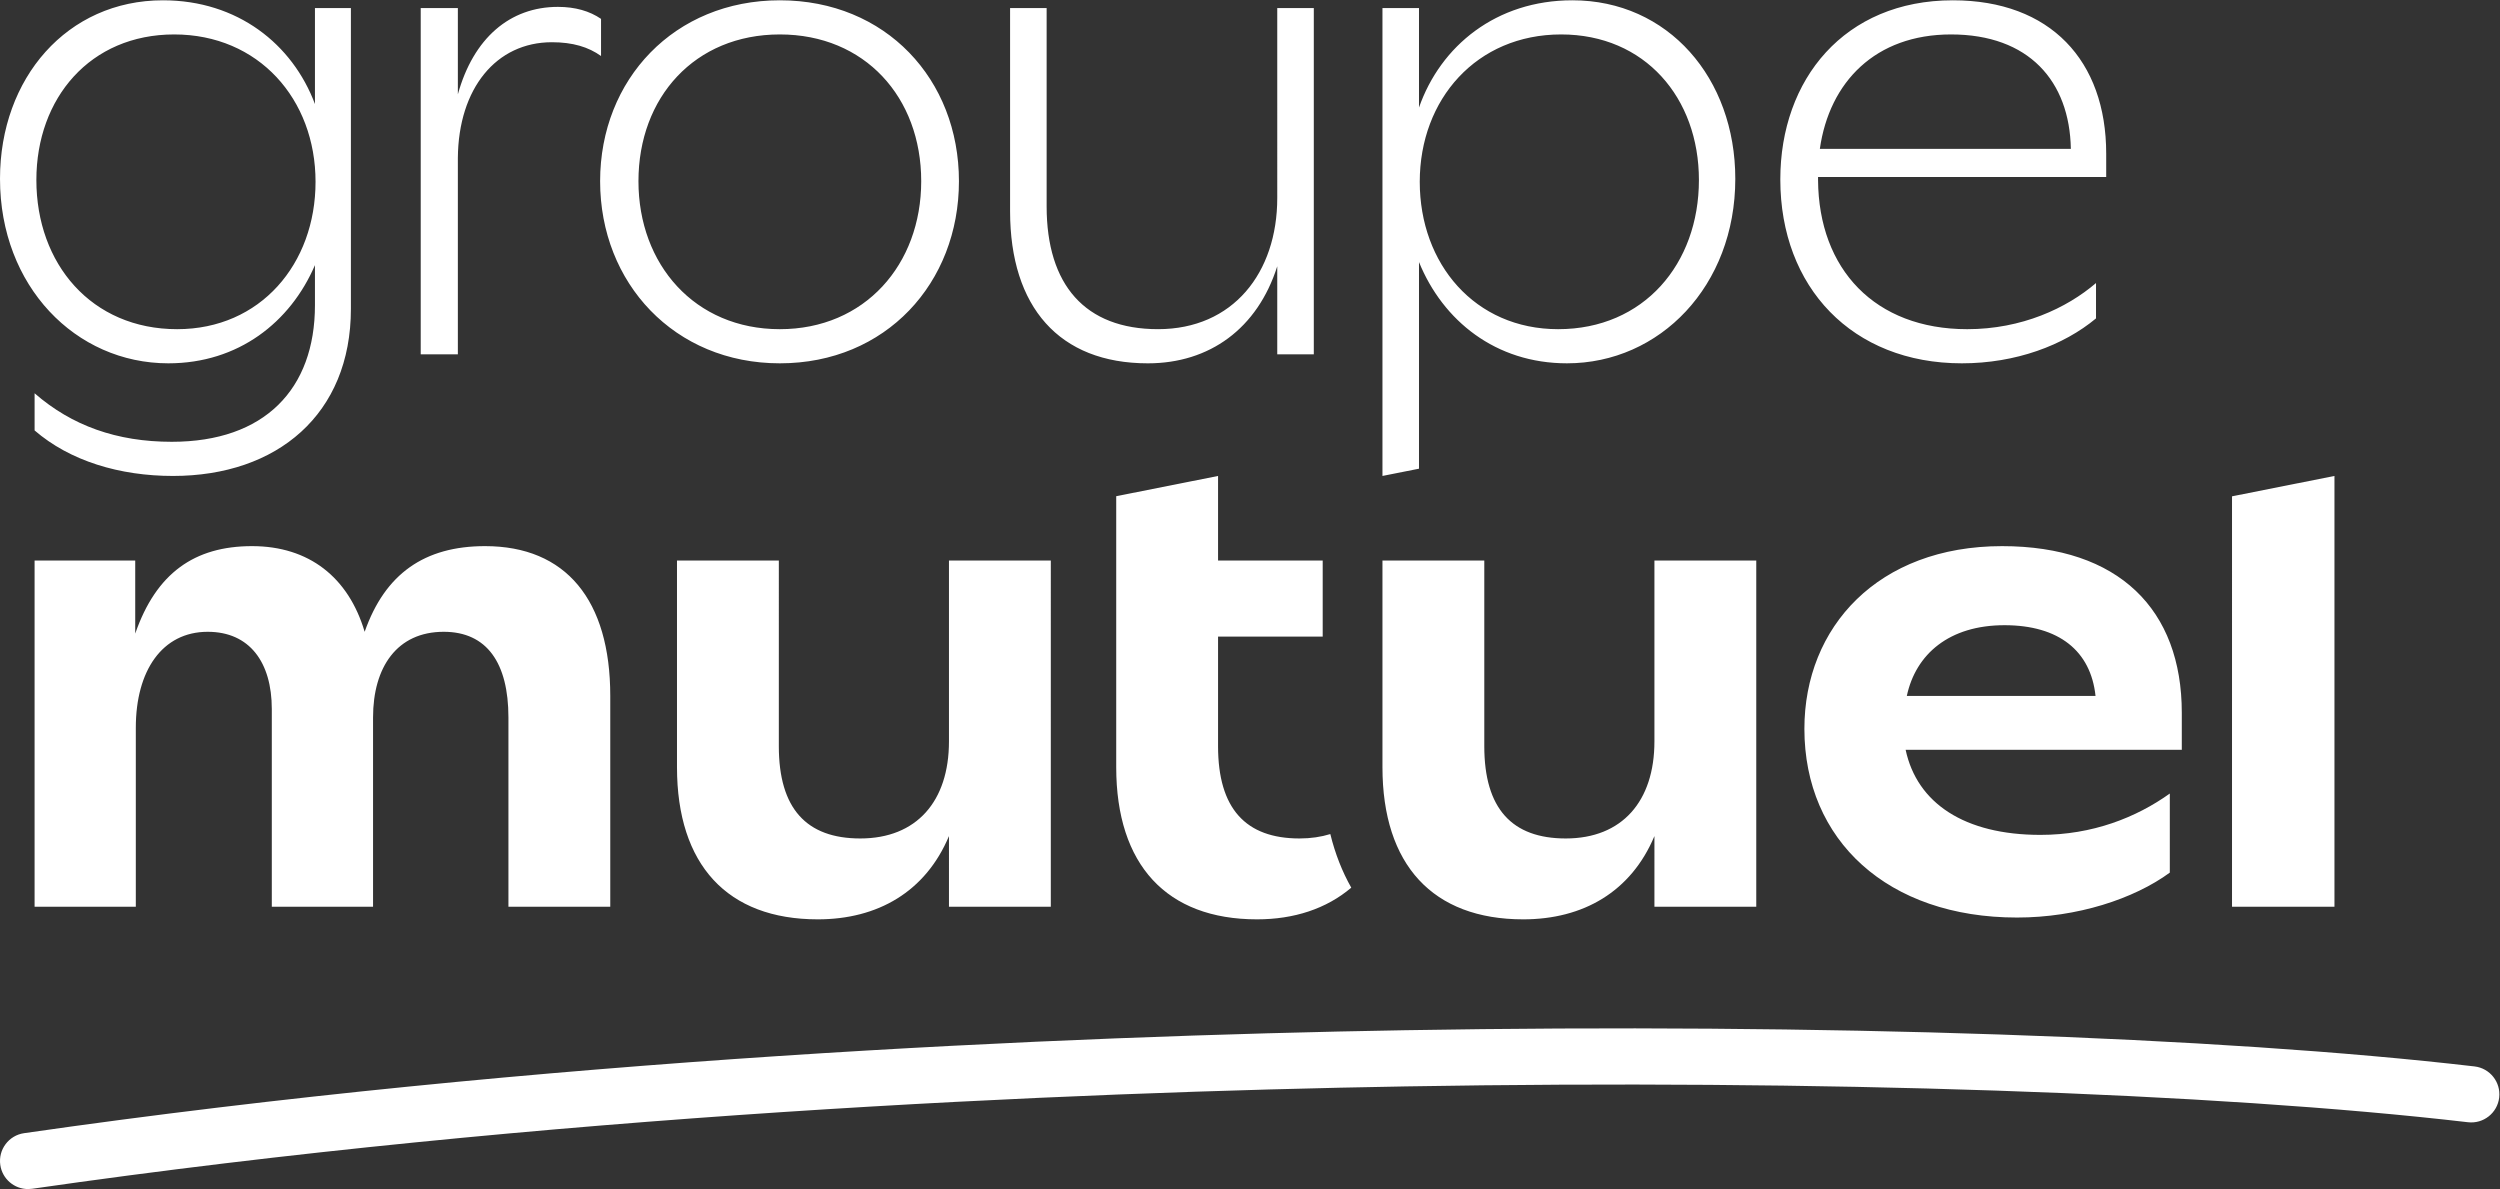
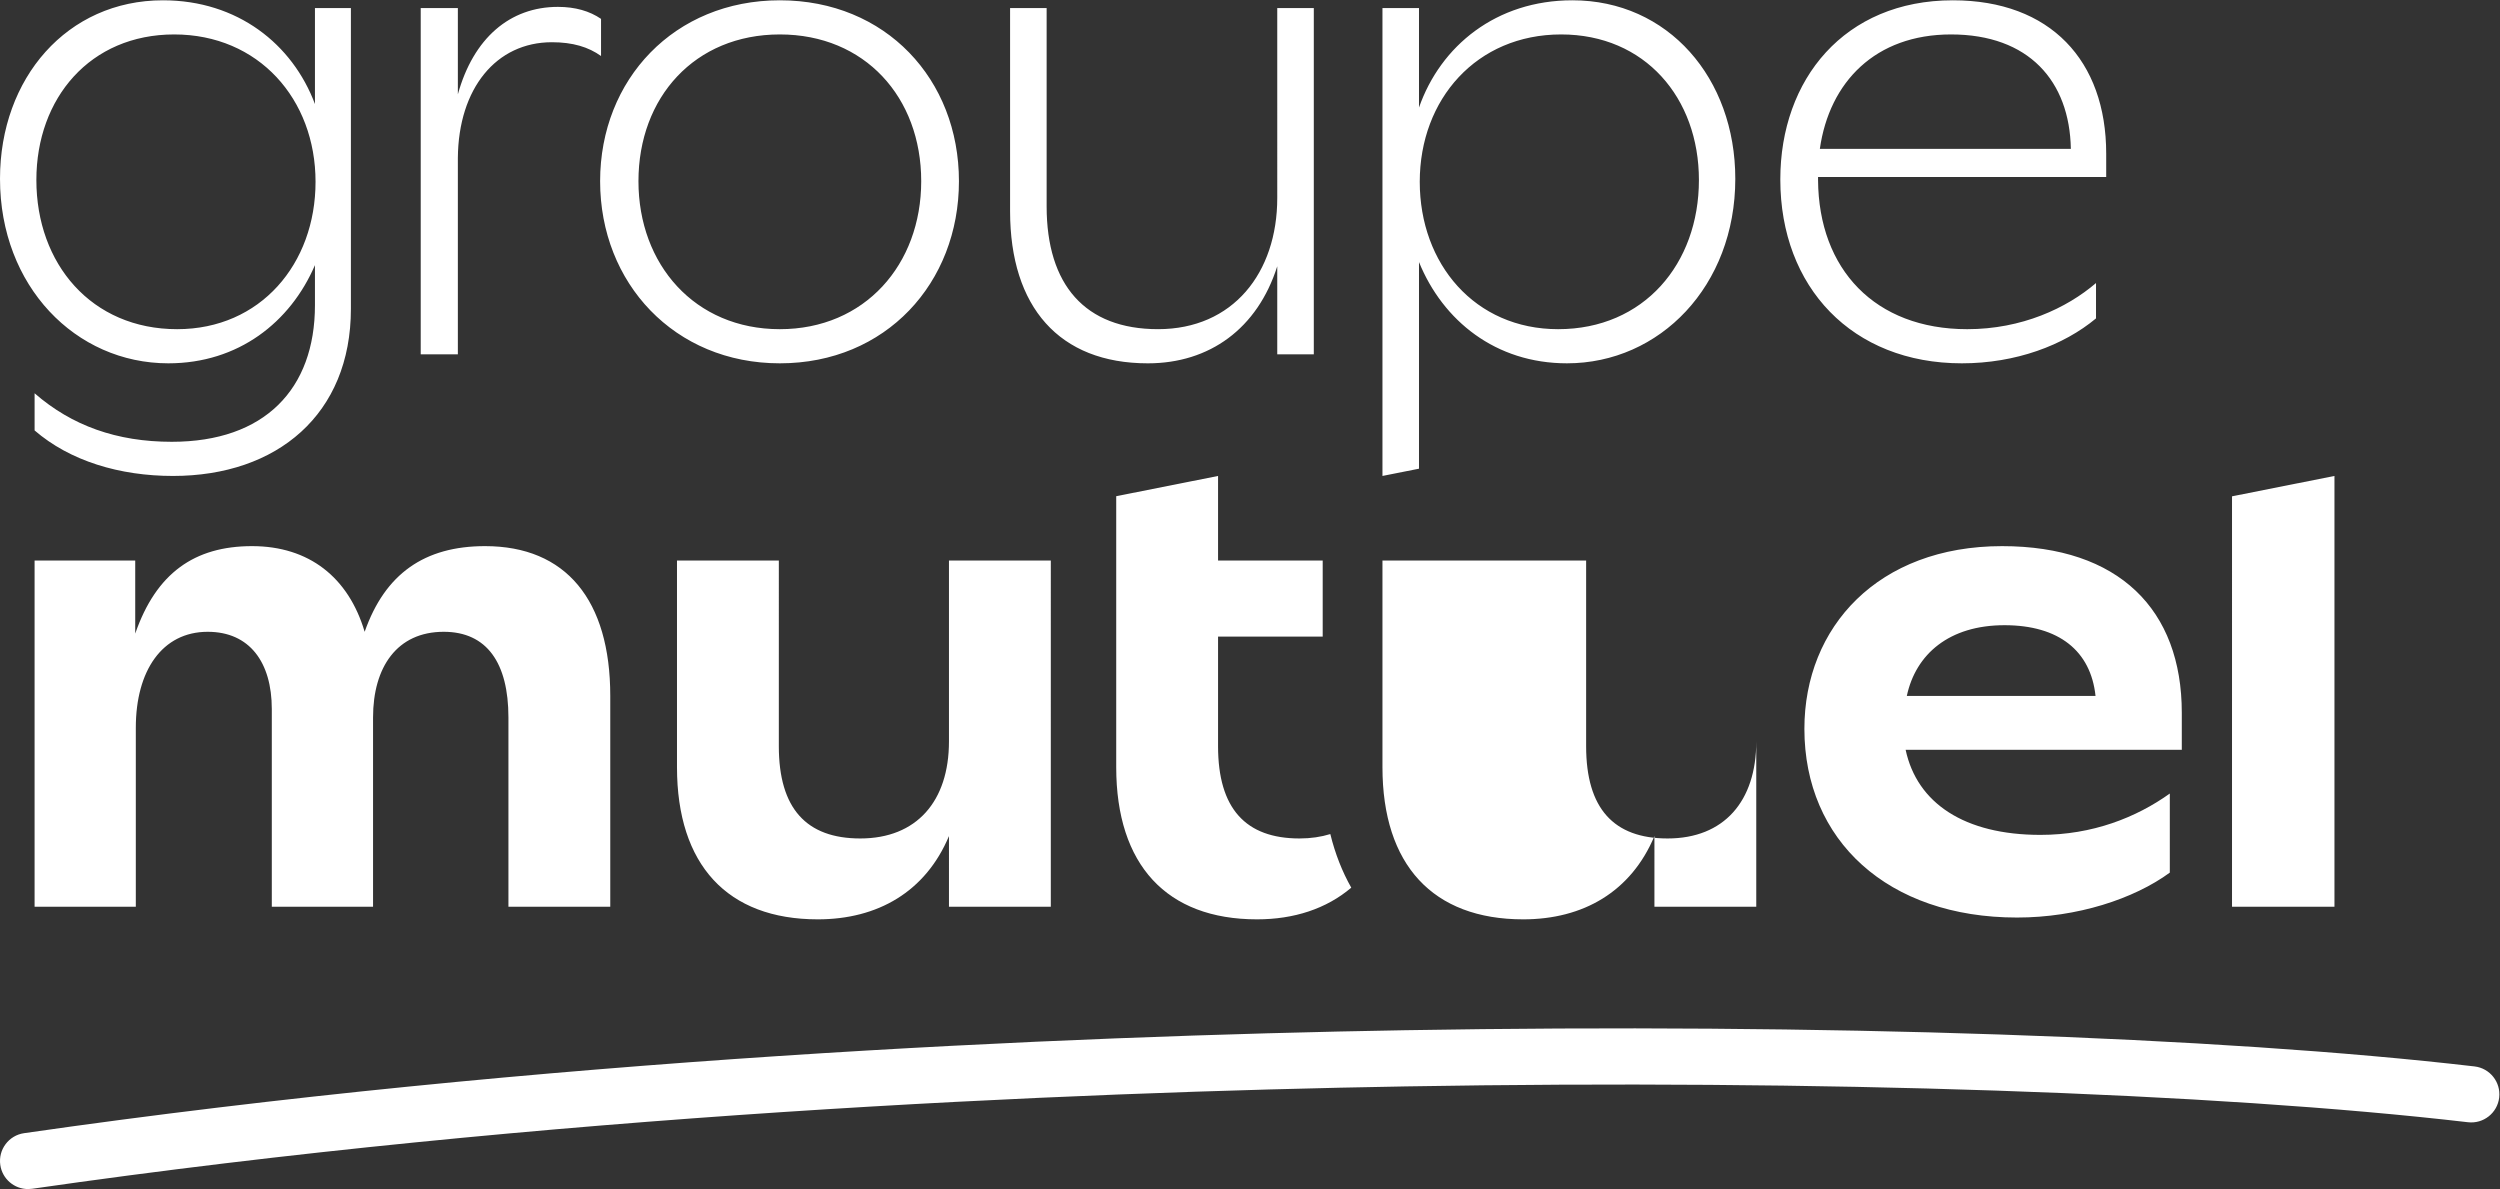
<svg xmlns="http://www.w3.org/2000/svg" xmlns:ns1="http://sodipodi.sourceforge.net/DTD/sodipodi-0.dtd" xmlns:ns2="http://www.inkscape.org/namespaces/inkscape" viewBox="0 0 719.667 342.293" height="342.293" width="719.667" xml:space="preserve" id="svg2" version="1.1" ns1:docname="gm_logo_ver_rvb.svg" ns2:version="1.0.2 (e86c870879, 2021-01-15)">
  <rect x="0" y="0" width="719.667" height="342.293" fill="#333333" stroke="none" />
  <ns1:namedview pagecolor="#ffffff" bordercolor="#666666" borderopacity="1" objecttolerance="10" gridtolerance="10" guidetolerance="10" ns2:pageopacity="0" ns2:pageshadow="2" ns2:window-width="1920" ns2:window-height="1137" id="namedview8" showgrid="false" ns2:zoom="1.686892" ns2:cx="359.83334" ns2:cy="171.14667" ns2:window-x="-8" ns2:window-y="-8" ns2:window-maximized="1" ns2:current-layer="svg2" />
  <defs id="defs6" />
  <g transform="matrix(1.333,0,0,-1.333,0,342.293)" id="g10" style="fill:#ffffff;fill-opacity:1">
    <g transform="scale(0.1)" id="g12" style="fill:#ffffff;fill-opacity:1">
-       <path id="path14" style="fill:#ffffff;fill-opacity:1;fill-rule:nonzero;stroke:none" d="m 2918.12,650.898 c -53.75,-45.66 -123.71,-68.429 -203.57,-68.429 -195.36,0 -304.03,117.75 -304.03,328.621 v 585.18 l 219.93,43.74 V 1357.4 h 225.97 V 1193.1 H 2630.45 V 956.352 c 0,-134.543 59.51,-199.211 175.95,-199.211 24.31,0 46.46,3.339 66.49,9.507 10.38,-42.449 25.62,-81.109 45.23,-115.75 z m 371.37,-68.429 c 129.37,0 232.85,59.511 283.31,179.832 V 609.648 h 219.93 V 1357.4 H 3572.8 V 966.711 c 0,-129.359 -69.87,-209.57 -191.46,-209.57 -116.44,0 -175.95,64.668 -175.95,199.211 V 1357.4 H 2985.47 V 911.09 c 0,-210.871 108.66,-328.621 304.02,-328.621 z m -1523.47,0 c 129.36,0 232.85,59.511 283.31,179.832 V 609.648 h 219.93 V 1357.4 H 2049.33 V 966.711 c 0,-129.359 -69.87,-209.57 -191.47,-209.57 -116.43,0 -175.94,64.668 -175.94,199.211 V 1357.4 H 1461.99 V 911.09 c 0,-210.871 108.67,-328.621 304.03,-328.621 z M 293.301,996.461 c 0,122.909 56.933,206.989 155.265,206.989 90.536,0 138.407,-65.98 138.407,-166.88 V 609.648 h 218.644 v 408.802 c 0,108.67 51.746,185 152.645,185 93.158,0 139.718,-67.28 139.718,-185 V 609.648 h 219.92 v 455.362 c 0,207 -95.71,323.44 -270.36,323.44 -130.665,0 -216.044,-59.51 -260.048,-185 -34.922,117.72 -120.304,185 -243.215,185 -124.179,0 -206.972,-58.22 -252.254,-188.87 V 1357.4 H 74.688 V 609.648 H 293.301 Z M 4328.74,1217.69 c 117.74,0 186.31,-55.65 196.64,-152.68 h -407.52 c 19.42,90.57 91.88,152.68 210.88,152.68 z m 27.18,-631.319 c 129.35,0 252.25,40.109 329.87,97.02 v 170.781 c -72.44,-51.75 -166.87,-89.293 -279.41,-89.293 -164.31,0 -266.52,68.57 -291.09,183.73 h 596.38 v 80.201 c 0,222.51 -135.83,359.64 -388.09,359.64 -267.8,0 -426.92,-174.64 -426.92,-394.559 0,-240.653 179.82,-407.52 459.26,-407.52 z m 685.44,953.639 -221.23,-43.99 V 609.641 h 221.23 z M 5343.85,264.852 C 4791.78,329.16 3928.04,358.391 3033.31,343.02 2288.29,330.219 1166.29,281.262 52.031,120.719 18.859,115.949 -4.148,85.191 0.625,52.02 4.98,21.801 30.93,0 60.598,0 63.477,0 66.398,0.211 69.328,0.629 1177.34,160.27 2293.86,208.961 3035.39,221.699 c 889.66,15.281 1747.37,-13.64 2294.42,-77.379 33.26,-3.859 63.41,19.961 67.28,53.239 3.89,33.281 -19.95,63.41 -53.24,67.293 z M 680.148,2550.38 V 2343.13 C 631.699,2472.49 513.047,2567.2 351.895,2567.2 144.895,2567.2 0,2399.02 0,2181.68 c 0,-231.56 163.027,-398.45 363.535,-398.45 151.25,0 263.645,88.72 316.613,212.07 v -86.59 c 0,-181.11 -108.664,-294.95 -309.179,-294.95 -119.024,0 -216.047,34.92 -296.262,104.79 v -80.23 c 76.34,-65.97 183.711,-98.31 298.84,-98.31 225.105,0 384.238,133.26 384.238,360.93 v 649.44 z M 78.547,2179.09 c 0,177.24 116.445,314.37 297.566,314.37 182.414,0 305.313,-139.72 305.313,-318.24 0,-177.25 -119.031,-318.26 -298.848,-318.26 -185,0 -304.031,141.01 -304.031,322.13 z M 4213.34,2493.46 c 168.18,0 256.16,-100.9 258.75,-247.11 h -542.06 c 20.69,144.9 120.31,247.11 283.31,247.11 z m 335.08,-307.9 v 50.46 c 0,200.52 -120.31,331.18 -331.18,331.18 -234.16,0 -372.59,-170.77 -372.59,-386.82 0,-232.85 155.25,-397.15 392,-397.15 116.41,0 219.92,38.8 289.77,97.02 v 76.34 c -63.38,-54.34 -160.41,-99.63 -278.13,-99.63 -199.24,0 -320.85,129.37 -322.13,322.13 v 6.47 z m -1183.57,-328.6 c -179.82,0 -298.84,141.01 -298.84,318.26 0,178.52 122.9,318.24 305.31,318.24 181.12,0 297.56,-137.13 297.56,-314.37 0,-181.12 -119.03,-322.13 -304.03,-322.13 z m 30.71,710.24 c -164.29,0 -284.6,-98.33 -331.18,-231.56 v 214.74 h -78.91 V 1540.01 l 78.91,15.67 v 446.19 c 51.73,-126.8 165.58,-218.64 319.54,-218.64 200.5,0 363.53,166.89 363.53,398.45 0,217.34 -144.9,385.52 -351.89,385.52 z m -637.27,-426.9 c 0,-161.71 -95.71,-283.31 -257.43,-283.31 -157.82,0 -240.61,95.73 -240.61,265.21 v 428.18 h -78.93 v -438.55 c 0,-207.01 106.07,-328.62 297.54,-328.62 133.25,0 236.75,75.06 279.43,209.59 v -190.17 h 78.93 v 747.75 h -78.93 z M 1684.08,1856.96 c -183.71,0 -305.31,139.72 -305.31,319.55 0,181.1 121.6,316.95 305.31,316.95 183.69,0 305.32,-135.85 305.32,-316.95 0,-179.83 -121.63,-319.55 -305.32,-319.55 z m 0,710.24 c -227.69,0 -388.1,-170.77 -388.1,-390.69 0,-219.92 160.41,-393.28 388.1,-393.28 228.98,0 386.8,173.36 386.8,393.28 0,219.92 -157.82,390.69 -386.8,390.69 z M 988.77,2364.09 v 186.29 h -80.204 v -747.75 h 80.204 v 424.33 c 1.3,150.06 82.79,249.67 203.11,249.67 45.27,0 78.91,-10.35 106.09,-29.74 v 80.2 c -24.59,16.83 -55.63,25.88 -93.14,25.88 -103.5,0 -182.42,-67.28 -216.06,-188.88" />
+       <path id="path14" style="fill:#ffffff;fill-opacity:1;fill-rule:nonzero;stroke:none" d="m 2918.12,650.898 c -53.75,-45.66 -123.71,-68.429 -203.57,-68.429 -195.36,0 -304.03,117.75 -304.03,328.621 v 585.18 l 219.93,43.74 V 1357.4 h 225.97 V 1193.1 H 2630.45 V 956.352 c 0,-134.543 59.51,-199.211 175.95,-199.211 24.31,0 46.46,3.339 66.49,9.507 10.38,-42.449 25.62,-81.109 45.23,-115.75 z m 371.37,-68.429 c 129.37,0 232.85,59.511 283.31,179.832 V 609.648 h 219.93 V 1357.4 V 966.711 c 0,-129.359 -69.87,-209.57 -191.46,-209.57 -116.44,0 -175.95,64.668 -175.95,199.211 V 1357.4 H 2985.47 V 911.09 c 0,-210.871 108.66,-328.621 304.02,-328.621 z m -1523.47,0 c 129.36,0 232.85,59.511 283.31,179.832 V 609.648 h 219.93 V 1357.4 H 2049.33 V 966.711 c 0,-129.359 -69.87,-209.57 -191.47,-209.57 -116.43,0 -175.94,64.668 -175.94,199.211 V 1357.4 H 1461.99 V 911.09 c 0,-210.871 108.67,-328.621 304.03,-328.621 z M 293.301,996.461 c 0,122.909 56.933,206.989 155.265,206.989 90.536,0 138.407,-65.98 138.407,-166.88 V 609.648 h 218.644 v 408.802 c 0,108.67 51.746,185 152.645,185 93.158,0 139.718,-67.28 139.718,-185 V 609.648 h 219.92 v 455.362 c 0,207 -95.71,323.44 -270.36,323.44 -130.665,0 -216.044,-59.51 -260.048,-185 -34.922,117.72 -120.304,185 -243.215,185 -124.179,0 -206.972,-58.22 -252.254,-188.87 V 1357.4 H 74.688 V 609.648 H 293.301 Z M 4328.74,1217.69 c 117.74,0 186.31,-55.65 196.64,-152.68 h -407.52 c 19.42,90.57 91.88,152.68 210.88,152.68 z m 27.18,-631.319 c 129.35,0 252.25,40.109 329.87,97.02 v 170.781 c -72.44,-51.75 -166.87,-89.293 -279.41,-89.293 -164.31,0 -266.52,68.57 -291.09,183.73 h 596.38 v 80.201 c 0,222.51 -135.83,359.64 -388.09,359.64 -267.8,0 -426.92,-174.64 -426.92,-394.559 0,-240.653 179.82,-407.52 459.26,-407.52 z m 685.44,953.639 -221.23,-43.99 V 609.641 h 221.23 z M 5343.85,264.852 C 4791.78,329.16 3928.04,358.391 3033.31,343.02 2288.29,330.219 1166.29,281.262 52.031,120.719 18.859,115.949 -4.148,85.191 0.625,52.02 4.98,21.801 30.93,0 60.598,0 63.477,0 66.398,0.211 69.328,0.629 1177.34,160.27 2293.86,208.961 3035.39,221.699 c 889.66,15.281 1747.37,-13.64 2294.42,-77.379 33.26,-3.859 63.41,19.961 67.28,53.239 3.89,33.281 -19.95,63.41 -53.24,67.293 z M 680.148,2550.38 V 2343.13 C 631.699,2472.49 513.047,2567.2 351.895,2567.2 144.895,2567.2 0,2399.02 0,2181.68 c 0,-231.56 163.027,-398.45 363.535,-398.45 151.25,0 263.645,88.72 316.613,212.07 v -86.59 c 0,-181.11 -108.664,-294.95 -309.179,-294.95 -119.024,0 -216.047,34.92 -296.262,104.79 v -80.23 c 76.34,-65.97 183.711,-98.31 298.84,-98.31 225.105,0 384.238,133.26 384.238,360.93 v 649.44 z M 78.547,2179.09 c 0,177.24 116.445,314.37 297.566,314.37 182.414,0 305.313,-139.72 305.313,-318.24 0,-177.25 -119.031,-318.26 -298.848,-318.26 -185,0 -304.031,141.01 -304.031,322.13 z M 4213.34,2493.46 c 168.18,0 256.16,-100.9 258.75,-247.11 h -542.06 c 20.69,144.9 120.31,247.11 283.31,247.11 z m 335.08,-307.9 v 50.46 c 0,200.52 -120.31,331.18 -331.18,331.18 -234.16,0 -372.59,-170.77 -372.59,-386.82 0,-232.85 155.25,-397.15 392,-397.15 116.41,0 219.92,38.8 289.77,97.02 v 76.34 c -63.38,-54.34 -160.41,-99.63 -278.13,-99.63 -199.24,0 -320.85,129.37 -322.13,322.13 v 6.47 z m -1183.57,-328.6 c -179.82,0 -298.84,141.01 -298.84,318.26 0,178.52 122.9,318.24 305.31,318.24 181.12,0 297.56,-137.13 297.56,-314.37 0,-181.12 -119.03,-322.13 -304.03,-322.13 z m 30.71,710.24 c -164.29,0 -284.6,-98.33 -331.18,-231.56 v 214.74 h -78.91 V 1540.01 l 78.91,15.67 v 446.19 c 51.73,-126.8 165.58,-218.64 319.54,-218.64 200.5,0 363.53,166.89 363.53,398.45 0,217.34 -144.9,385.52 -351.89,385.52 z m -637.27,-426.9 c 0,-161.71 -95.71,-283.31 -257.43,-283.31 -157.82,0 -240.61,95.73 -240.61,265.21 v 428.18 h -78.93 v -438.55 c 0,-207.01 106.07,-328.62 297.54,-328.62 133.25,0 236.75,75.06 279.43,209.59 v -190.17 h 78.93 v 747.75 h -78.93 z M 1684.08,1856.96 c -183.71,0 -305.31,139.72 -305.31,319.55 0,181.1 121.6,316.95 305.31,316.95 183.69,0 305.32,-135.85 305.32,-316.95 0,-179.83 -121.63,-319.55 -305.32,-319.55 z m 0,710.24 c -227.69,0 -388.1,-170.77 -388.1,-390.69 0,-219.92 160.41,-393.28 388.1,-393.28 228.98,0 386.8,173.36 386.8,393.28 0,219.92 -157.82,390.69 -386.8,390.69 z M 988.77,2364.09 v 186.29 h -80.204 v -747.75 h 80.204 v 424.33 c 1.3,150.06 82.79,249.67 203.11,249.67 45.27,0 78.91,-10.35 106.09,-29.74 v 80.2 c -24.59,16.83 -55.63,25.88 -93.14,25.88 -103.5,0 -182.42,-67.28 -216.06,-188.88" />
    </g>
  </g>
</svg>